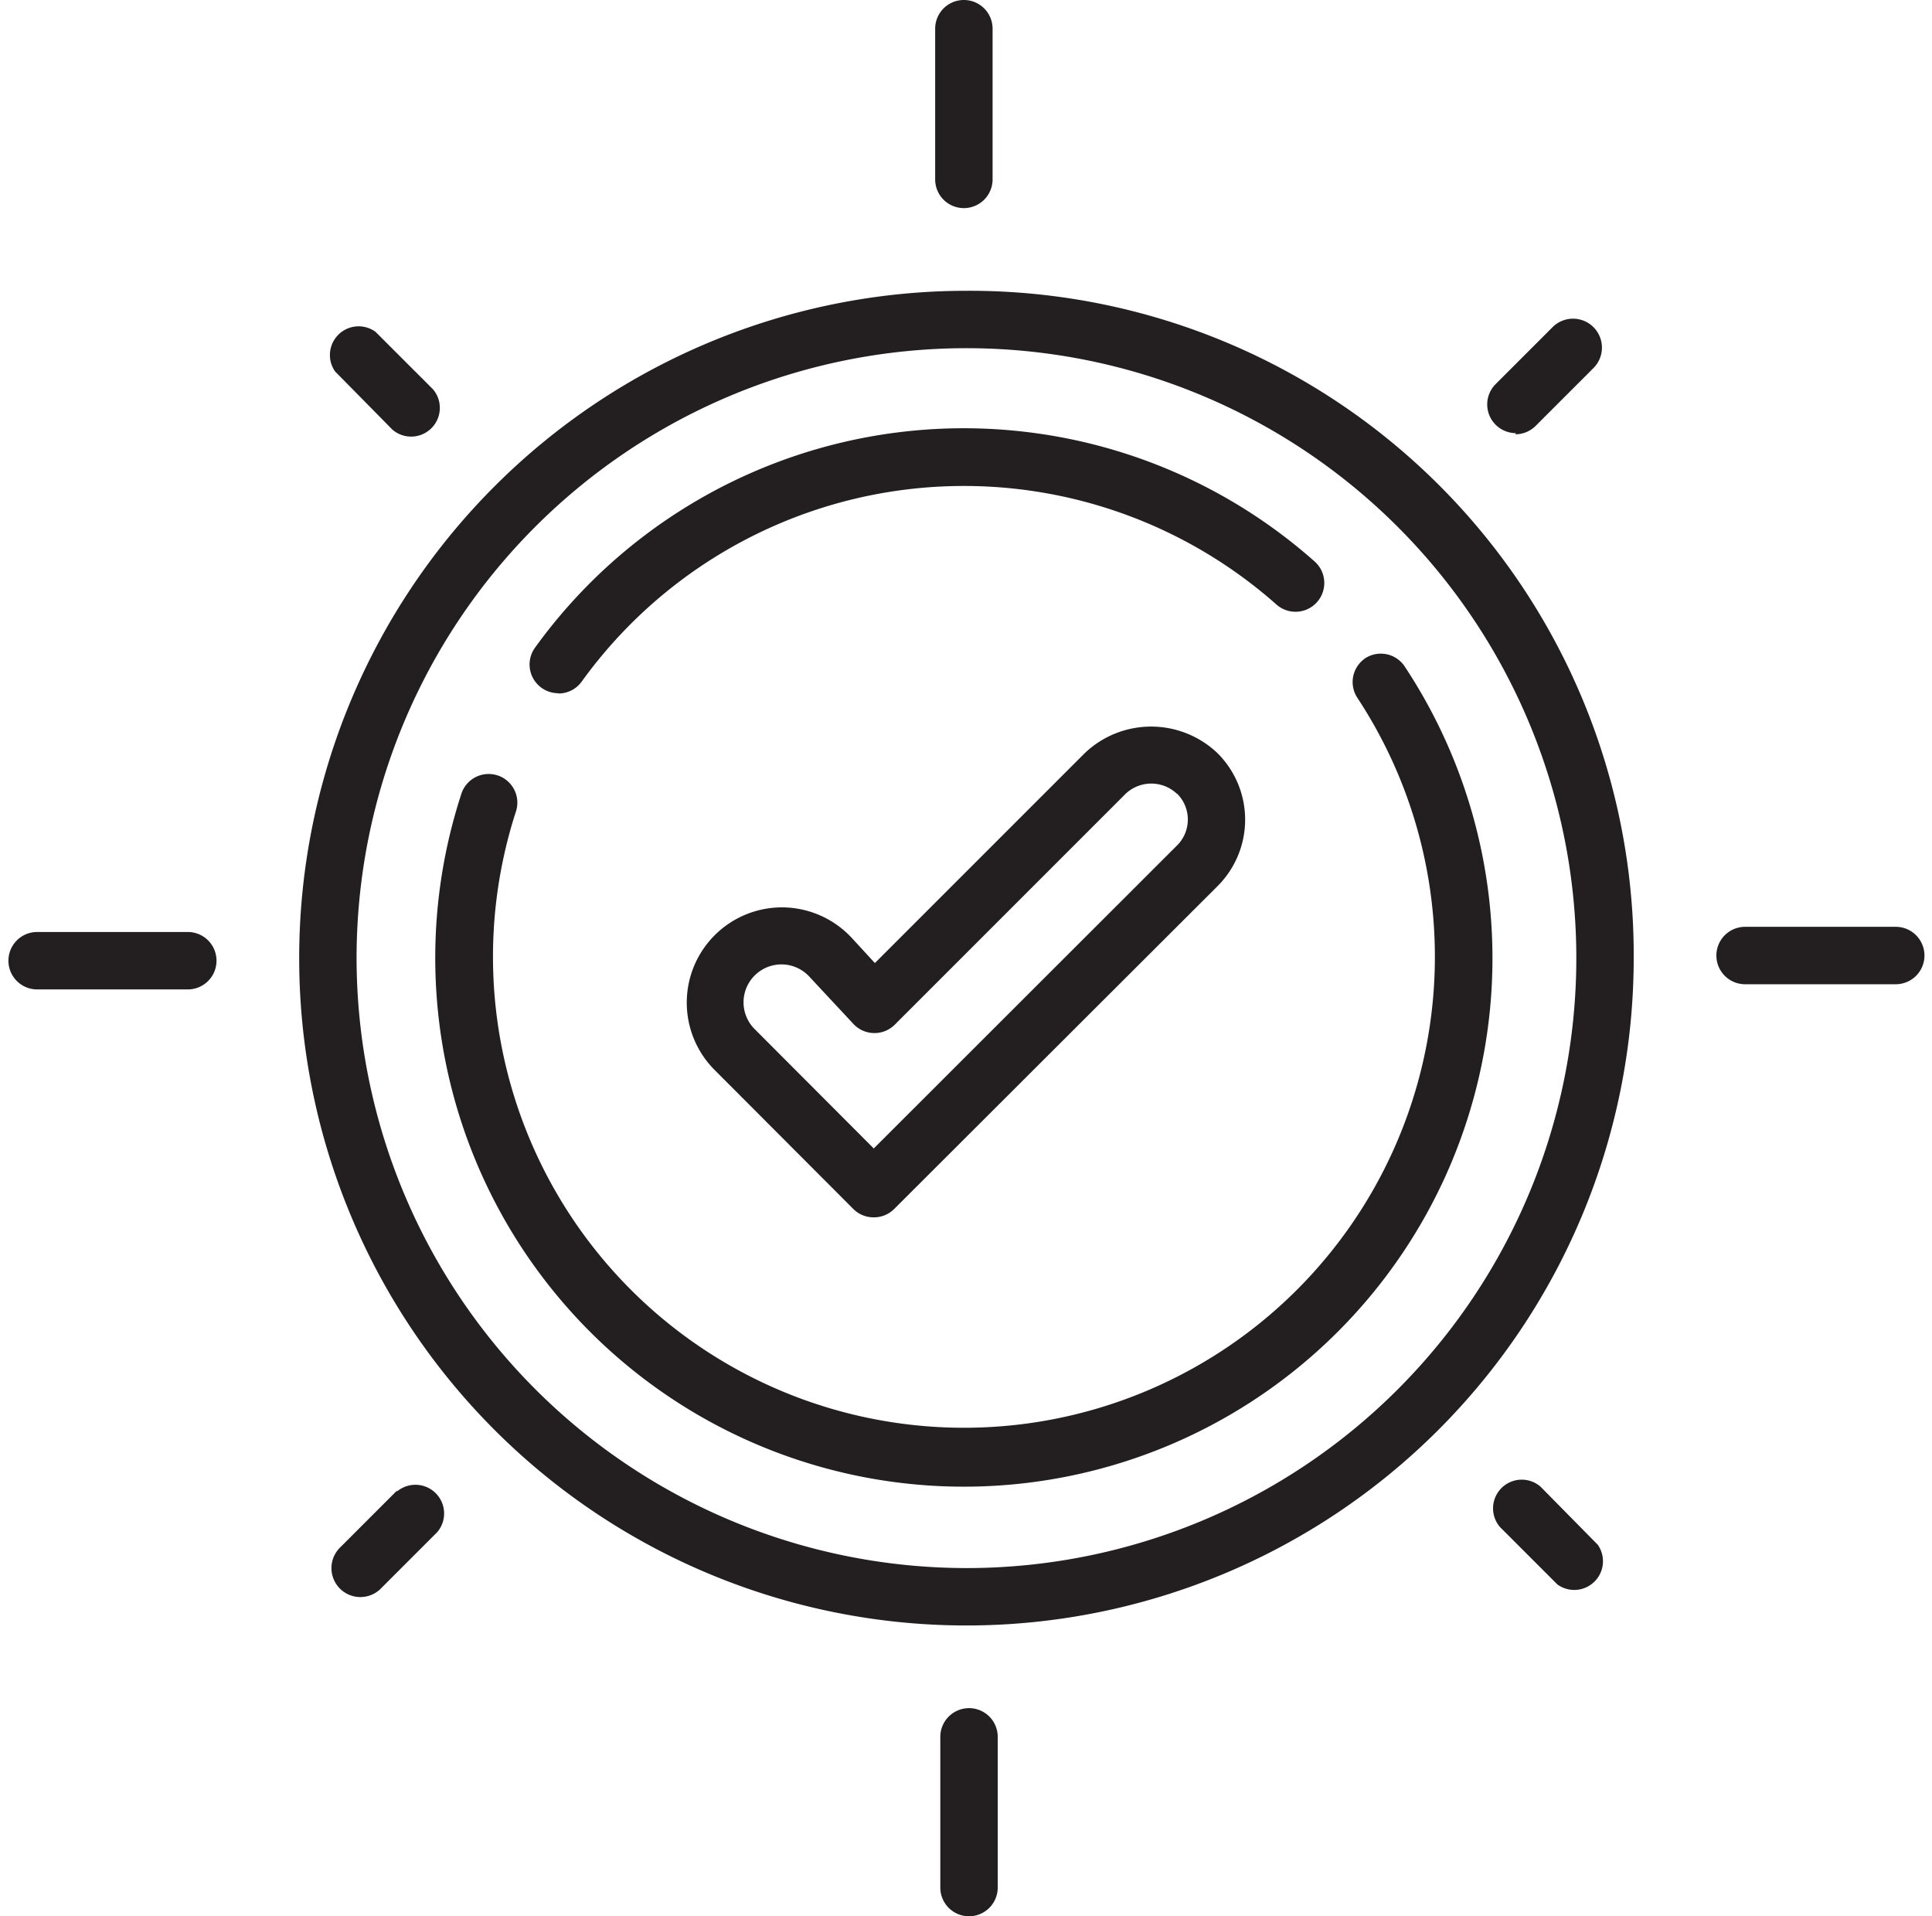
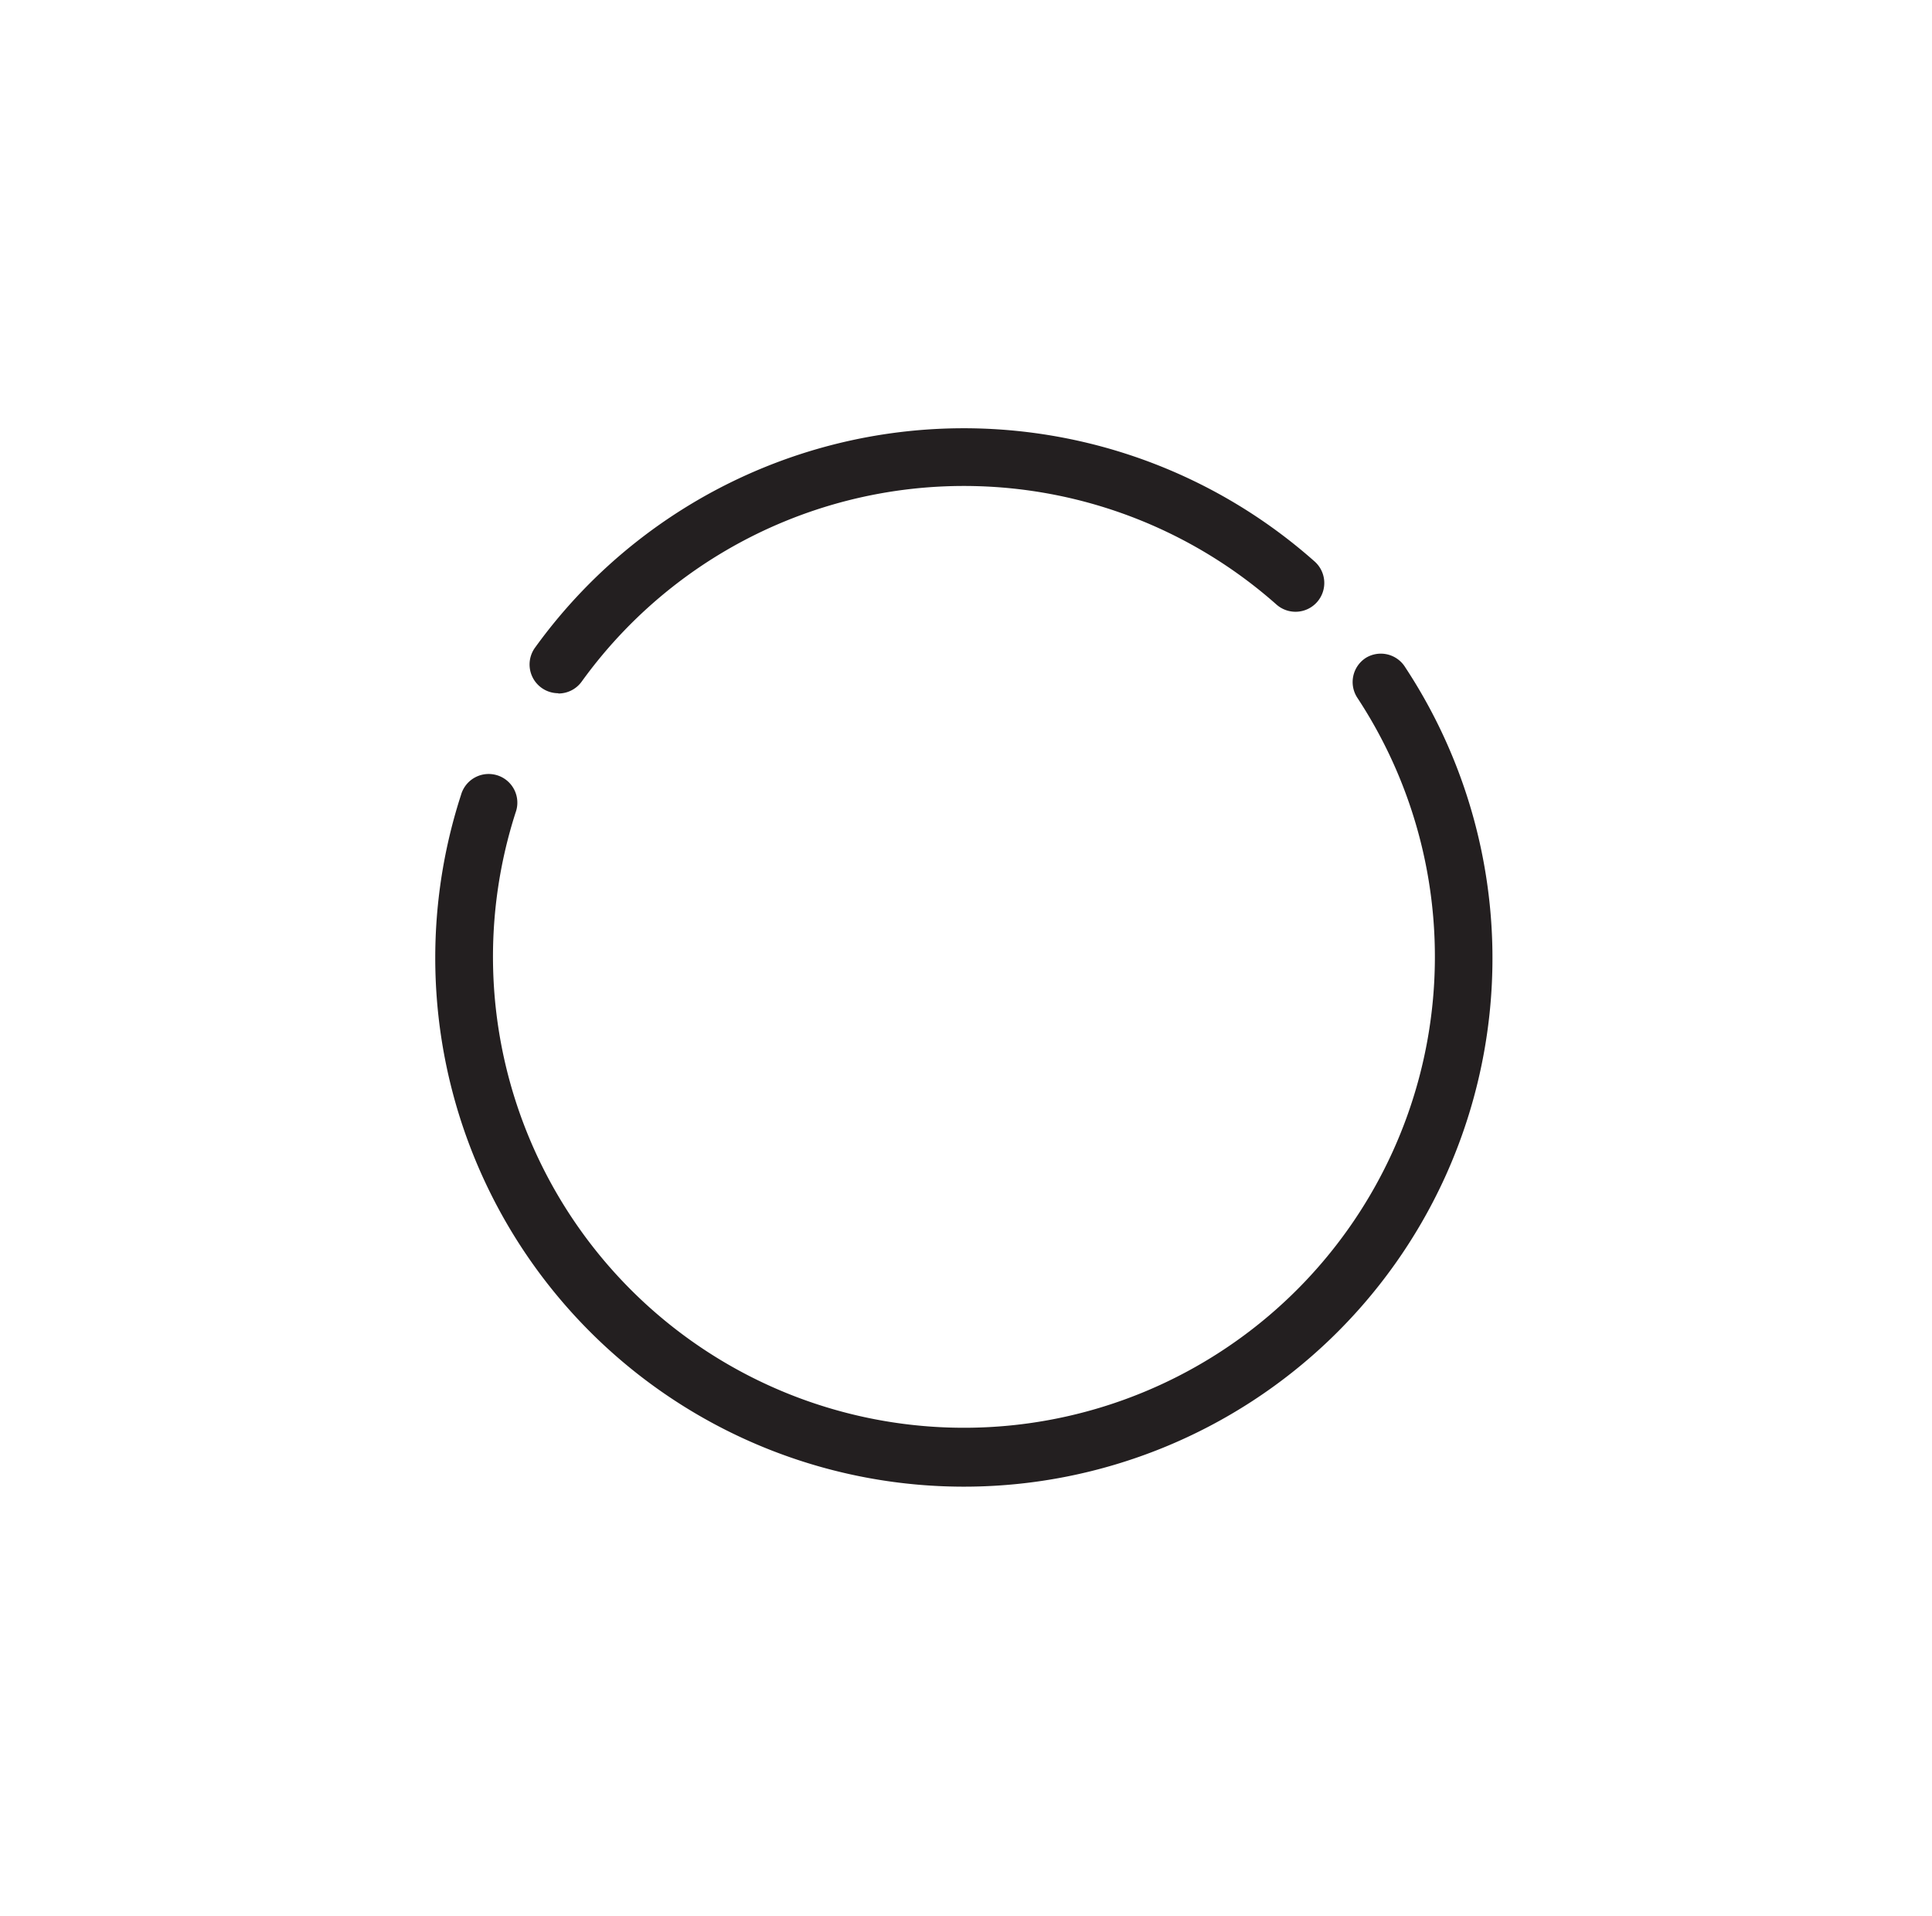
<svg xmlns="http://www.w3.org/2000/svg" width="121" height="120" fill="none">
  <path d="M34.969 43.428a1.794 1.794 0 0 0 1.456-.737 29.514 29.514 0 0 1 43.517-4.835 1.801 1.801 0 0 0 2.391-2.696 33.109 33.109 0 0 0-48.82 5.391 1.799 1.799 0 0 0 1.456 2.86v.017zM85.513 41.217a1.797 1.797 0 0 0-.503 2.48 29.498 29.498 0 0 1-20.653 45.442A29.497 29.497 0 0 1 32.29 50.887a1.796 1.796 0 0 0-1.128-2.33 1.799 1.799 0 0 0-2.287 1.216A33.11 33.11 0 0 0 90.498 73.72a33.11 33.11 0 0 0-2.486-31.929 1.797 1.797 0 0 0-2.5-.575z" fill="#231F20" />
-   <path d="m67.933 47.168-13.14 13.14-1.455-1.583a5.984 5.984 0 0 0-4.368-1.904 5.965 5.965 0 0 0-5.958 5.957 5.969 5.969 0 0 0 1.734 4.216l8.7 8.718a1.79 1.79 0 0 0 1.275.52c.48.004.938-.184 1.277-.52l20.257-20.221a5.878 5.878 0 0 0 0-8.323 6.024 6.024 0 0 0-8.322 0zm5.787 2.534h.002a2.285 2.285 0 0 1 0 3.236l-19 18.981-7.424-7.441a2.37 2.37 0 0 1-.003-3.42 2.374 2.374 0 0 1 3.42.13l2.731 2.93a1.802 1.802 0 0 0 2.588.054l14.38-14.38a2.336 2.336 0 0 1 3.289-.09h.017z" fill="#231F20" />
-   <path d="M60.528 18.21A41.79 41.79 0 1 0 102.318 60a41.591 41.591 0 0 0-41.79-41.79zm0 79.986A38.237 38.237 0 0 1 33.53 86.998 38.239 38.239 0 0 1 22.332 60a38.196 38.196 0 1 1 38.196 38.196zM118.73 58.039h-9.436a1.798 1.798 0 0 0 0 3.596h9.436a1.798 1.798 0 0 0 0-3.596z" fill="#231F20" />
-   <path d="M60.689 106.968c-.993 0-1.798.805-1.798 1.798v9.436a1.798 1.798 0 0 0 3.596 0v-9.436a1.795 1.795 0 0 0-1.798-1.798zM11.762 58.363H2.326a1.798 1.798 0 1 0 0 3.596h9.436a1.798 1.798 0 0 0 0-3.596zM60.367 13.032a1.798 1.798 0 0 0 1.798-1.798V1.798a1.798 1.798 0 1 0-3.596 0v9.436a1.796 1.796 0 0 0 1.798 1.798zM24.579 26.907a1.797 1.797 0 0 0 2.534-2.534l-3.595-3.594a1.798 1.798 0 0 0-2.534 2.48l3.595 3.648zM24.884 93.323l-3.595 3.595a1.812 1.812 0 0 0 2.498 2.624l3.594-3.594a1.797 1.797 0 0 0-2.534-2.534l.037-.09zM96.477 93.093a1.797 1.797 0 0 0-2.534 2.534l3.595 3.594a1.798 1.798 0 0 0 2.534-2.48l-3.595-3.648zM94.895 27.196a1.8 1.8 0 0 0 1.276-.521l3.595-3.595a1.811 1.811 0 1 0-2.498-2.624l-3.594 3.595a1.798 1.798 0 0 0 1.275 3.073l-.054.072z" fill="#231F20" />
</svg>